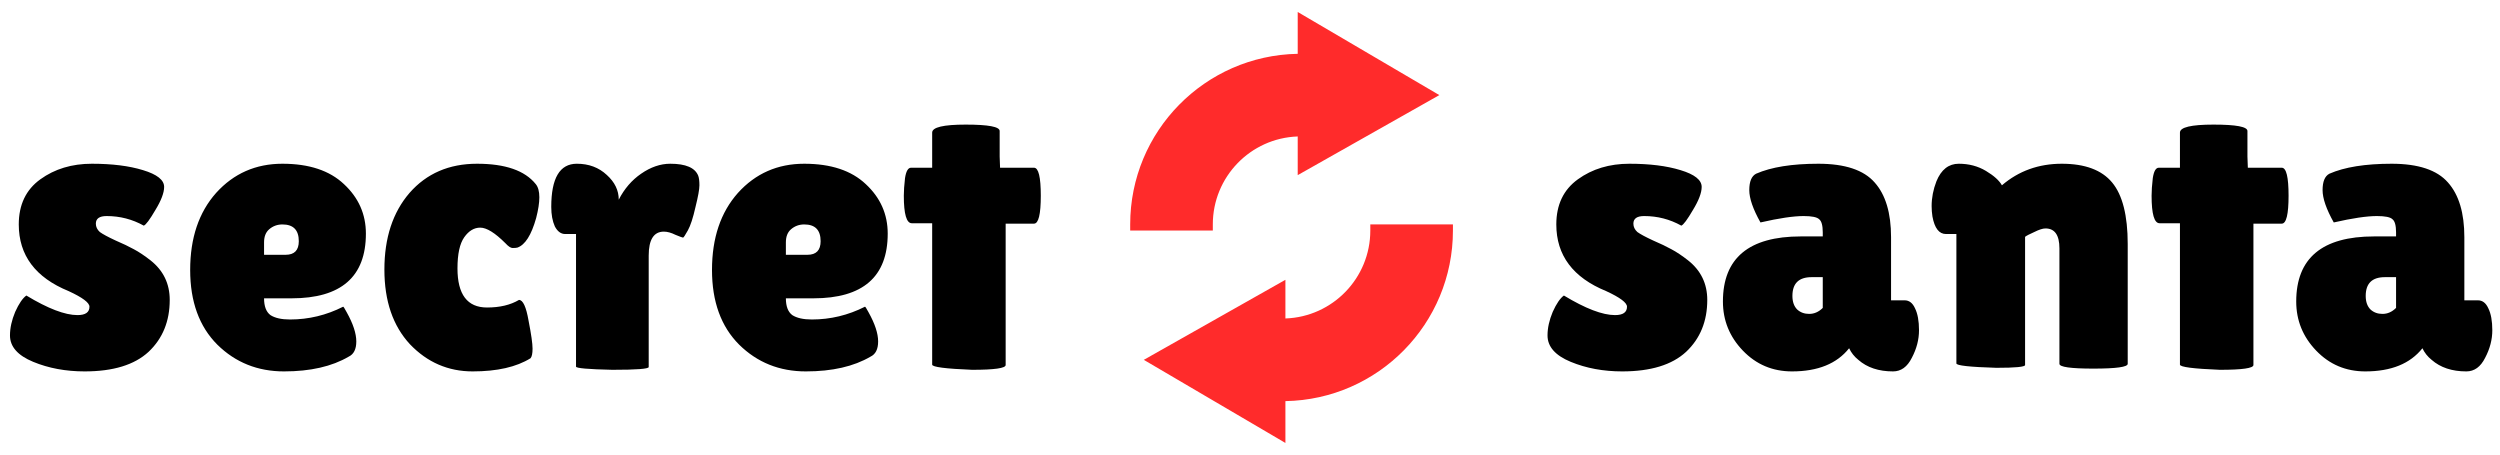
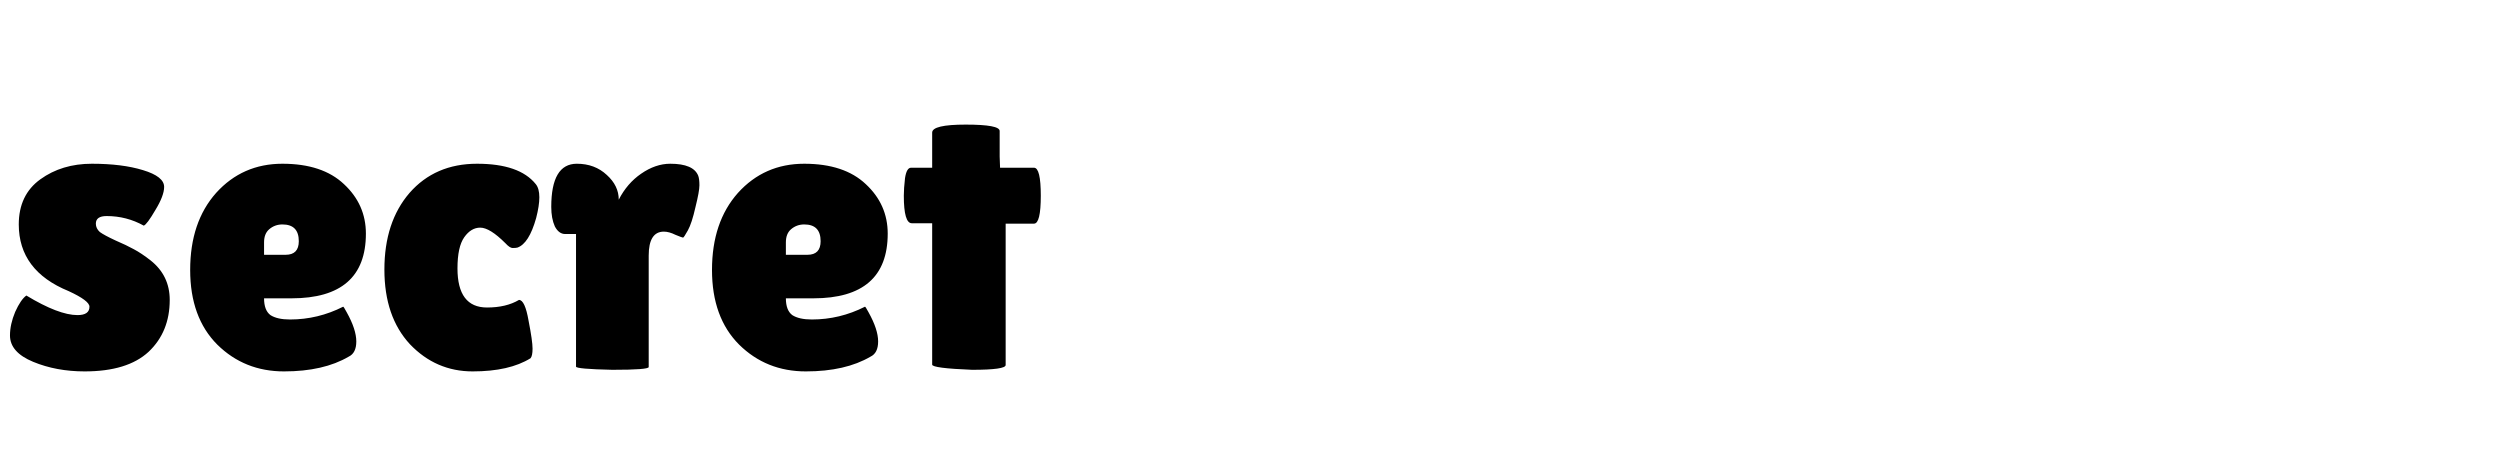
<svg xmlns="http://www.w3.org/2000/svg" width="626" height="114" viewBox="0 0 626 114" fill="none">
-   <path d="M6.6 74C12 77.267 16.267 78.9 19.4 78.9C21.4 78.9 22.4 78.2 22.4 76.8C22.4 75.8 20.667 74.5 17.2 72.9C8.867 69.5 4.7 63.933 4.7 56.2C4.7 51.267 6.5 47.5 10.1 44.9C13.7 42.3 18 41 23 41C28.067 41 32.333 41.533 35.8 42.6C39.333 43.667 41.1 45.067 41.1 46.8C41.1 48.267 40.367 50.2 38.9 52.6C37.5 55 36.533 56.3 36 56.5C33.133 54.9 30.033 54.1 26.7 54.1C24.9 54.1 24 54.733 24 56C24 56.8 24.333 57.5 25 58.1C25.733 58.633 27.033 59.333 28.9 60.2C30.767 61 32.3 61.733 33.5 62.4C34.767 63.067 36.167 64 37.7 65.2C40.9 67.733 42.5 71.033 42.5 75.1C42.5 80.433 40.733 84.767 37.2 88.1C33.667 91.367 28.333 93 21.2 93C16.467 93 12.167 92.2 8.3 90.6C4.433 89 2.5 86.8 2.5 84C2.5 82.133 2.933 80.167 3.8 78.1C4.733 76.033 5.667 74.667 6.6 74ZM87.32 89.3C83.12 91.767 77.719 93 71.12 93C64.519 93 58.953 90.767 54.419 86.3C49.886 81.767 47.62 75.533 47.62 67.6C47.62 59.6 49.786 53.167 54.12 48.3C58.52 43.433 64.053 41 70.719 41C77.386 41 82.519 42.7 86.12 46.1C89.786 49.5 91.62 53.633 91.62 58.5C91.62 69.3 85.419 74.7 73.019 74.7H66.12C66.12 76.7 66.653 78.1 67.719 78.9C68.853 79.633 70.486 80 72.62 80C77.286 80 81.719 78.933 85.919 76.8C85.986 76.733 86.286 77.2 86.82 78.2C88.419 81.067 89.219 83.5 89.219 85.5C89.219 87.433 88.586 88.7 87.32 89.3ZM74.82 60.4C74.82 57.6 73.453 56.2 70.719 56.2C69.453 56.2 68.353 56.6 67.419 57.4C66.553 58.133 66.12 59.233 66.12 60.7V63.8H71.519C73.719 63.8 74.82 62.667 74.82 60.4ZM114.552 67.2C114.552 73.733 117.019 77 121.952 77C125.152 77 127.819 76.367 129.952 75.1C130.952 75.1 131.752 76.833 132.352 80.3C133.019 83.7 133.352 86.033 133.352 87.3C133.352 88.5 133.186 89.3 132.852 89.7C129.319 91.9 124.486 93 118.352 93C112.219 93 106.986 90.733 102.652 86.2C98.386 81.6 96.252 75.367 96.252 67.5C96.252 59.567 98.352 53.167 102.552 48.3C106.819 43.433 112.452 41 119.452 41C126.519 41 131.419 42.7 134.152 46.1C134.752 46.833 135.052 47.933 135.052 49.4C135.052 50.8 134.786 52.533 134.252 54.6C133.052 58.867 131.486 61.333 129.552 62C129.286 62.067 128.886 62.1 128.352 62.1C127.886 62.1 127.286 61.7 126.552 60.9C123.952 58.3 121.852 57 120.252 57C118.719 57 117.386 57.8 116.252 59.4C115.119 61 114.552 63.6 114.552 67.2ZM162.435 91.9C162.435 92.367 159.402 92.6 153.335 92.6C147.268 92.467 144.235 92.2 144.235 91.8V58.6H141.535C140.468 58.6 139.602 57.967 138.935 56.7C138.335 55.367 138.035 53.733 138.035 51.8C138.035 44.6 140.168 41 144.435 41C147.435 41 149.935 41.933 151.935 43.8C153.935 45.6 154.935 47.667 154.935 50C156.335 47.267 158.202 45.1 160.535 43.5C162.935 41.833 165.368 41 167.835 41C171.702 41 174.035 42 174.835 44C175.035 44.533 175.135 45.333 175.135 46.4C175.135 47.4 174.802 49.233 174.135 51.9C173.535 54.567 172.902 56.5 172.235 57.7C171.568 58.9 171.168 59.5 171.035 59.5C170.902 59.5 170.268 59.267 169.135 58.8C168.068 58.267 167.102 58 166.235 58C163.702 58 162.435 60 162.435 64V91.9ZM217.984 89.3C213.784 91.767 208.384 93 201.784 93C195.184 93 189.617 90.767 185.084 86.3C180.55 81.767 178.284 75.533 178.284 67.6C178.284 59.6 180.45 53.167 184.784 48.3C189.184 43.433 194.717 41 201.384 41C208.05 41 213.184 42.7 216.784 46.1C220.45 49.5 222.284 53.633 222.284 58.5C222.284 69.3 216.084 74.7 203.684 74.7H196.784C196.784 76.7 197.317 78.1 198.384 78.9C199.517 79.633 201.15 80 203.284 80C207.95 80 212.384 78.933 216.584 76.8C216.65 76.733 216.95 77.2 217.484 78.2C219.084 81.067 219.884 83.5 219.884 85.5C219.884 87.433 219.25 88.7 217.984 89.3ZM205.484 60.4C205.484 57.6 204.117 56.2 201.384 56.2C200.117 56.2 199.017 56.6 198.084 57.4C197.217 58.133 196.784 59.233 196.784 60.7V63.8H202.184C204.384 63.8 205.484 62.667 205.484 60.4ZM251.816 91.4C251.816 92.2 249.016 92.6 243.416 92.6C236.75 92.333 233.416 91.9 233.416 91.3V55.9H228.316C226.983 55.9 226.316 53.6 226.316 49C226.316 47.8 226.416 46.333 226.616 44.6C226.883 42.867 227.383 42 228.116 42H233.416V33.2C233.416 31.867 236.216 31.2 241.816 31.2C247.483 31.2 250.316 31.733 250.316 32.8V39.2L250.416 42H258.916C260.05 42 260.616 44.333 260.616 49C260.616 53.667 260.05 56 258.916 56H251.816V91.4Z" fill="black" />
-   <path d="M391.6 74C397 77.267 401.267 78.9 404.4 78.9C406.4 78.9 407.4 78.2 407.4 76.8C407.4 75.8 405.667 74.5 402.2 72.9C393.867 69.5 389.7 63.933 389.7 56.2C389.7 51.267 391.5 47.5 395.1 44.9C398.7 42.3 403 41 408 41C413.067 41 417.333 41.533 420.8 42.6C424.333 43.667 426.1 45.067 426.1 46.8C426.1 48.267 425.367 50.2 423.9 52.6C422.5 55 421.533 56.3 421 56.5C418.133 54.9 415.033 54.1 411.7 54.1C409.9 54.1 409 54.733 409 56C409 56.8 409.333 57.5 410 58.1C410.733 58.633 412.033 59.333 413.9 60.2C415.767 61 417.3 61.733 418.5 62.4C419.767 63.067 421.167 64 422.7 65.2C425.9 67.733 427.5 71.033 427.5 75.1C427.5 80.433 425.733 84.767 422.2 88.1C418.667 91.367 413.333 93 406.2 93C401.467 93 397.167 92.2 393.3 90.6C389.433 89 387.5 86.8 387.5 84C387.5 82.133 387.933 80.167 388.8 78.1C389.733 76.033 390.667 74.667 391.6 74ZM440.82 55.7C438.953 52.367 438.02 49.667 438.02 47.6C438.02 45.467 438.586 44.1 439.72 43.5C443.52 41.833 448.72 41 455.32 41C461.986 41 466.686 42.567 469.42 45.7C472.153 48.767 473.52 53.333 473.52 59.4V75.2H476.92C478.053 75.2 478.92 75.867 479.52 77.2C480.186 78.533 480.52 80.367 480.52 82.7C480.52 85.033 479.92 87.333 478.72 89.6C477.586 91.867 476.02 93 474.02 93C470.42 93 467.52 92.033 465.32 90.1C464.32 89.3 463.553 88.333 463.02 87.2C459.953 91.067 455.186 93 448.72 93C443.853 93 439.753 91.267 436.42 87.8C433.086 84.333 431.42 80.233 431.42 75.5C431.42 64.633 437.92 59.2 450.92 59.2H456.42V58.2C456.42 56.467 456.12 55.367 455.52 54.9C454.986 54.367 453.686 54.1 451.62 54.1C449.086 54.1 445.486 54.633 440.82 55.7ZM448.82 74.1C448.82 75.567 449.22 76.7 450.02 77.5C450.82 78.233 451.82 78.6 453.02 78.6C454.286 78.6 455.42 78.1 456.42 77.1V69.4H453.62C450.42 69.4 448.82 70.967 448.82 74.1ZM507.08 91.4C507.08 91.867 504.68 92.1 499.88 92.1C493.213 91.9 489.88 91.533 489.88 91V58.6H487.28C485.546 58.6 484.413 57.133 483.88 54.2C483.746 53.333 483.68 52.467 483.68 51.6C483.68 49.533 484.08 47.467 484.88 45.4C486.08 42.467 487.946 41 490.48 41C493.013 41 495.28 41.6 497.28 42.8C499.28 44 500.613 45.2 501.28 46.4C505.48 42.8 510.48 41 516.28 41C522.08 41 526.28 42.567 528.88 45.7C531.48 48.833 532.78 53.967 532.78 61.1V91.1C532.78 91.9 529.913 92.3 524.18 92.3C518.513 92.3 515.68 91.9 515.68 91.1V62.2C515.68 58.867 514.513 57.2 512.18 57.2C511.513 57.2 510.58 57.5 509.38 58.1C508.18 58.633 507.413 59.033 507.08 59.3V91.4ZM564.258 91.4C564.258 92.2 561.458 92.6 555.858 92.6C549.191 92.333 545.858 91.9 545.858 91.3V55.9H540.758C539.424 55.9 538.758 53.6 538.758 49C538.758 47.8 538.858 46.333 539.058 44.6C539.324 42.867 539.824 42 540.558 42H545.858V33.2C545.858 31.867 548.658 31.2 554.258 31.2C559.924 31.2 562.758 31.733 562.758 32.8V39.2L562.858 42H571.358C572.491 42 573.058 44.333 573.058 49C573.058 53.667 572.491 56 571.358 56H564.258V91.4ZM584.374 55.7C582.508 52.367 581.574 49.667 581.574 47.6C581.574 45.467 582.141 44.1 583.274 43.5C587.074 41.833 592.274 41 598.874 41C605.541 41 610.241 42.567 612.974 45.7C615.708 48.767 617.074 53.333 617.074 59.4V75.2H620.474C621.608 75.2 622.474 75.867 623.074 77.2C623.741 78.533 624.074 80.367 624.074 82.7C624.074 85.033 623.474 87.333 622.274 89.6C621.141 91.867 619.574 93 617.574 93C613.974 93 611.074 92.033 608.874 90.1C607.874 89.3 607.108 88.333 606.574 87.2C603.508 91.067 598.741 93 592.274 93C587.408 93 583.308 91.267 579.974 87.8C576.641 84.333 574.974 80.233 574.974 75.5C574.974 64.633 581.474 59.2 594.474 59.2H599.974V58.2C599.974 56.467 599.674 55.367 599.074 54.9C598.541 54.367 597.241 54.1 595.174 54.1C592.641 54.1 589.041 54.633 584.374 55.7ZM592.374 74.1C592.374 75.567 592.774 76.7 593.574 77.5C594.374 78.233 595.374 78.6 596.574 78.6C597.841 78.6 598.974 78.1 599.974 77.1V69.4H597.174C593.974 69.4 592.374 70.967 592.374 74.1Z" fill="black" />
-   <path d="M324.948 43.854V34.17C313.138 34.577 303.689 44.279 303.689 56.187V57.729H283V56.187C283 32.852 301.711 13.886 324.948 13.475V3L360.407 23.812L324.948 43.854Z" fill="#FF2B2B" />
-   <path d="M343.125 56.188V57.729C343.125 69.638 333.677 79.339 321.867 79.746V70.063L286.409 90.105L321.867 110.917V100.442C345.104 100.03 363.814 81.064 363.814 57.729V56.188H343.125Z" fill="#FF2B2B" />
+   <path d="M6.6 74C12 77.267 16.267 78.9 19.4 78.9C21.4 78.9 22.4 78.2 22.4 76.8C22.4 75.8 20.667 74.5 17.2 72.9C8.867 69.5 4.7 63.933 4.7 56.2C4.7 51.267 6.5 47.5 10.1 44.9C13.7 42.3 18 41 23 41C28.067 41 32.333 41.533 35.8 42.6C39.333 43.667 41.1 45.067 41.1 46.8C41.1 48.267 40.367 50.2 38.9 52.6C37.5 55 36.533 56.3 36 56.5C33.133 54.9 30.033 54.1 26.7 54.1C24.9 54.1 24 54.733 24 56C24 56.8 24.333 57.5 25 58.1C25.733 58.633 27.033 59.333 28.9 60.2C30.767 61 32.3 61.733 33.5 62.4C34.767 63.067 36.167 64 37.7 65.2C40.9 67.733 42.5 71.033 42.5 75.1C42.5 80.433 40.733 84.767 37.2 88.1C33.667 91.367 28.333 93 21.2 93C16.467 93 12.167 92.2 8.3 90.6C4.433 89 2.5 86.8 2.5 84C2.5 82.133 2.933 80.167 3.8 78.1C4.733 76.033 5.667 74.667 6.6 74ZM87.32 89.3C83.12 91.767 77.719 93 71.12 93C64.519 93 58.953 90.767 54.419 86.3C49.886 81.767 47.62 75.533 47.62 67.6C47.62 59.6 49.786 53.167 54.12 48.3C58.52 43.433 64.053 41 70.719 41C77.386 41 82.519 42.7 86.12 46.1C89.786 49.5 91.62 53.633 91.62 58.5C91.62 69.3 85.419 74.7 73.019 74.7H66.12C66.12 76.7 66.653 78.1 67.719 78.9C68.853 79.633 70.486 80 72.62 80C77.286 80 81.719 78.933 85.919 76.8C85.986 76.733 86.286 77.2 86.82 78.2C88.419 81.067 89.219 83.5 89.219 85.5C89.219 87.433 88.586 88.7 87.32 89.3ZM74.82 60.4C74.82 57.6 73.453 56.2 70.719 56.2C69.453 56.2 68.353 56.6 67.419 57.4C66.553 58.133 66.12 59.233 66.12 60.7V63.8H71.519C73.719 63.8 74.82 62.667 74.82 60.4ZM114.552 67.2C114.552 73.733 117.019 77 121.952 77C125.152 77 127.819 76.367 129.952 75.1C130.952 75.1 131.752 76.833 132.352 80.3C133.019 83.7 133.352 86.033 133.352 87.3C133.352 88.5 133.186 89.3 132.852 89.7C129.319 91.9 124.486 93 118.352 93C112.219 93 106.986 90.733 102.652 86.2C98.386 81.6 96.252 75.367 96.252 67.5C96.252 59.567 98.352 53.167 102.552 48.3C106.819 43.433 112.452 41 119.452 41C126.519 41 131.419 42.7 134.152 46.1C134.752 46.833 135.052 47.933 135.052 49.4C135.052 50.8 134.786 52.533 134.252 54.6C133.052 58.867 131.486 61.333 129.552 62C129.286 62.067 128.886 62.1 128.352 62.1C127.886 62.1 127.286 61.7 126.552 60.9C123.952 58.3 121.852 57 120.252 57C118.719 57 117.386 57.8 116.252 59.4C115.119 61 114.552 63.6 114.552 67.2M162.435 91.9C162.435 92.367 159.402 92.6 153.335 92.6C147.268 92.467 144.235 92.2 144.235 91.8V58.6H141.535C140.468 58.6 139.602 57.967 138.935 56.7C138.335 55.367 138.035 53.733 138.035 51.8C138.035 44.6 140.168 41 144.435 41C147.435 41 149.935 41.933 151.935 43.8C153.935 45.6 154.935 47.667 154.935 50C156.335 47.267 158.202 45.1 160.535 43.5C162.935 41.833 165.368 41 167.835 41C171.702 41 174.035 42 174.835 44C175.035 44.533 175.135 45.333 175.135 46.4C175.135 47.4 174.802 49.233 174.135 51.9C173.535 54.567 172.902 56.5 172.235 57.7C171.568 58.9 171.168 59.5 171.035 59.5C170.902 59.5 170.268 59.267 169.135 58.8C168.068 58.267 167.102 58 166.235 58C163.702 58 162.435 60 162.435 64V91.9ZM217.984 89.3C213.784 91.767 208.384 93 201.784 93C195.184 93 189.617 90.767 185.084 86.3C180.55 81.767 178.284 75.533 178.284 67.6C178.284 59.6 180.45 53.167 184.784 48.3C189.184 43.433 194.717 41 201.384 41C208.05 41 213.184 42.7 216.784 46.1C220.45 49.5 222.284 53.633 222.284 58.5C222.284 69.3 216.084 74.7 203.684 74.7H196.784C196.784 76.7 197.317 78.1 198.384 78.9C199.517 79.633 201.15 80 203.284 80C207.95 80 212.384 78.933 216.584 76.8C216.65 76.733 216.95 77.2 217.484 78.2C219.084 81.067 219.884 83.5 219.884 85.5C219.884 87.433 219.25 88.7 217.984 89.3ZM205.484 60.4C205.484 57.6 204.117 56.2 201.384 56.2C200.117 56.2 199.017 56.6 198.084 57.4C197.217 58.133 196.784 59.233 196.784 60.7V63.8H202.184C204.384 63.8 205.484 62.667 205.484 60.4ZM251.816 91.4C251.816 92.2 249.016 92.6 243.416 92.6C236.75 92.333 233.416 91.9 233.416 91.3V55.9H228.316C226.983 55.9 226.316 53.6 226.316 49C226.316 47.8 226.416 46.333 226.616 44.6C226.883 42.867 227.383 42 228.116 42H233.416V33.2C233.416 31.867 236.216 31.2 241.816 31.2C247.483 31.2 250.316 31.733 250.316 32.8V39.2L250.416 42H258.916C260.05 42 260.616 44.333 260.616 49C260.616 53.667 260.05 56 258.916 56H251.816V91.4Z" fill="black" />
</svg>